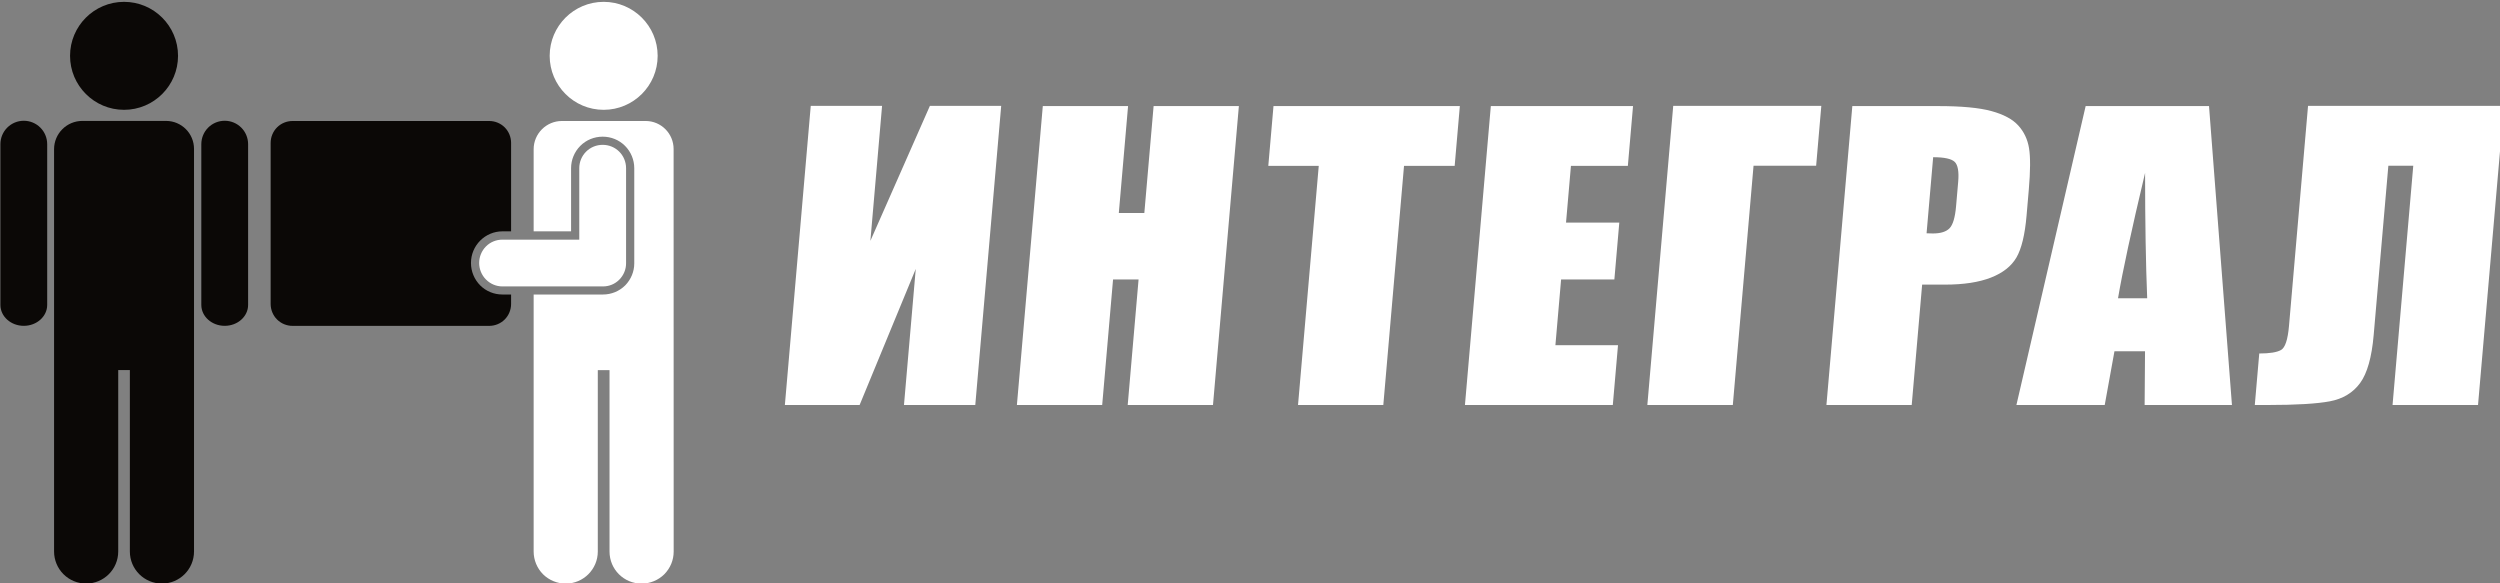
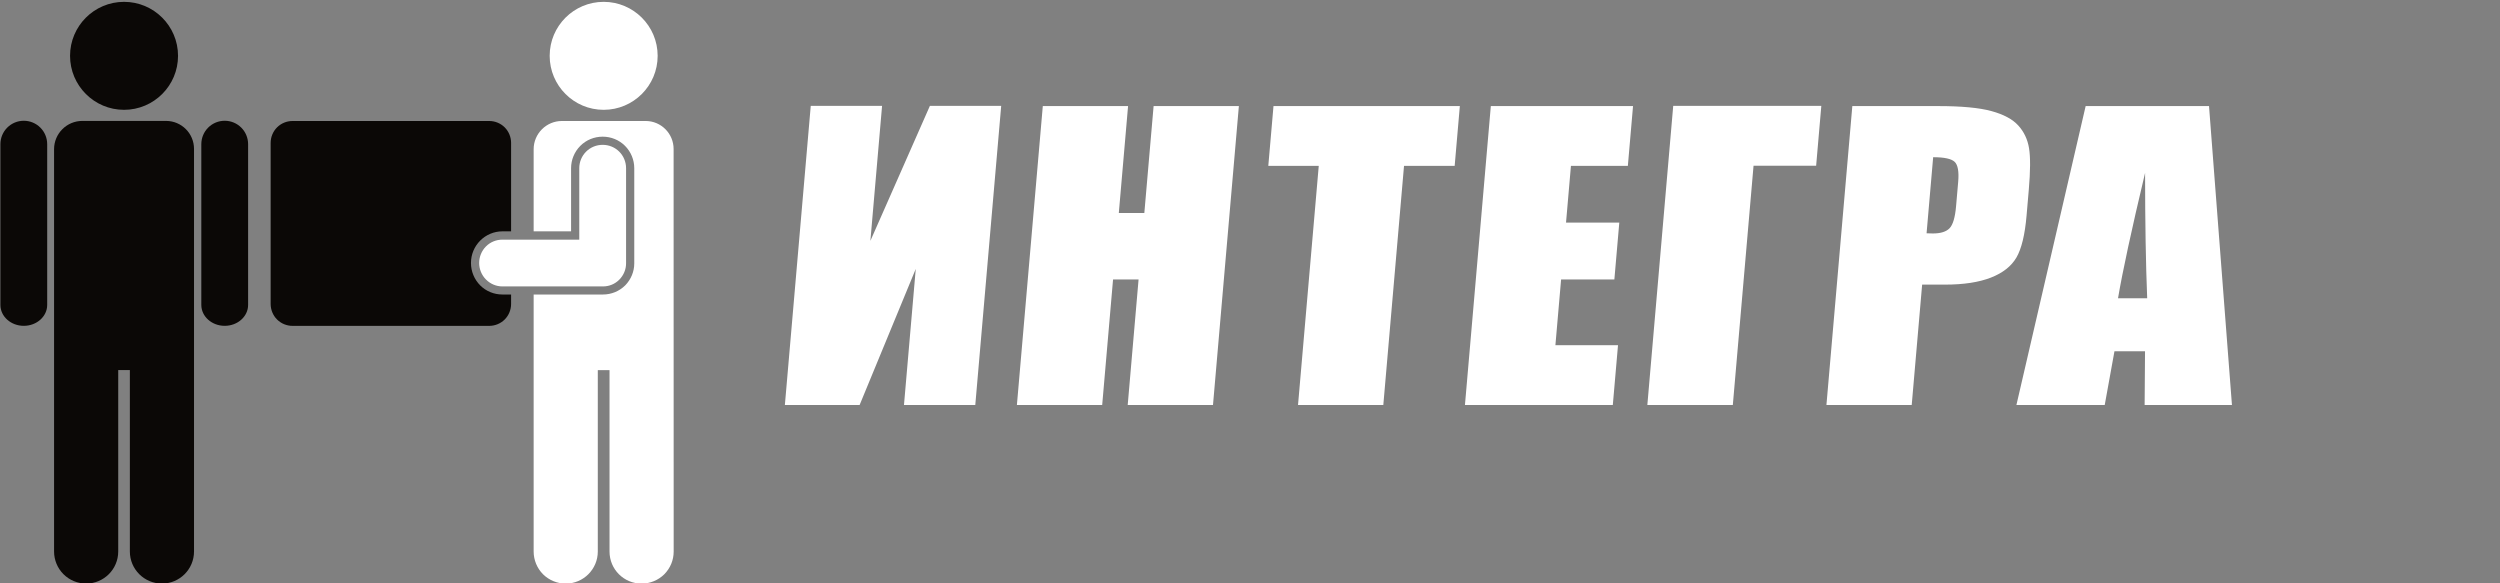
<svg xmlns="http://www.w3.org/2000/svg" width="100%" height="100%" viewBox="0 0 180 42" xml:space="preserve" style="fill-rule:evenodd;clip-rule:evenodd;stroke-linejoin:round;stroke-miterlimit:2;">
  <rect x="0" y="0" width="180" height="42" fill="#808080" stroke="none" />
  <g transform="matrix(1,0,0,1,-586.389,-2754.68)">
    <g transform="matrix(1.051,0,0,1.051,-33.373,-30.272)">
      <g transform="matrix(0.968,0,0,0.968,35.132,82.01)">
        <g transform="matrix(1.119,0,0,1,572.917,2650.13)">
          <path d="M2.959,12.759C2.959,12.32 2.803,11.899 2.526,11.589C2.248,11.278 1.872,11.104 1.48,11.104C1.48,11.104 1.479,11.104 1.479,11.104C1.087,11.104 0.711,11.278 0.433,11.589C0.156,11.899 -0,12.32 0,12.759C0,16.269 0,24.138 0,24.138C0,24.955 0.663,25.617 1.479,25.617C2.296,25.617 2.959,24.955 2.959,24.138L2.959,12.759Z" style="fill:rgb(11,8,6);" />
        </g>
        <g transform="matrix(1.119,0,0,1,587.136,2650.13)">
          <path d="M2.959,12.759C2.959,12.32 2.803,11.899 2.526,11.589C2.248,11.278 1.872,11.104 1.48,11.104C1.48,11.104 1.479,11.104 1.479,11.104C1.087,11.104 0.711,11.278 0.433,11.589C0.156,11.899 -0,12.32 0,12.759C0,16.269 0,24.138 0,24.138C0,24.955 0.663,25.617 1.479,25.617C2.296,25.617 2.959,24.955 2.959,24.138L2.959,12.759Z" style="fill:rgb(11,8,6);" />
        </g>
        <g transform="matrix(1,0,0,1,572.74,2652.29)">
          <path d="M8.927,0.528C11.036,0.528 12.748,2.24 12.748,4.349C12.748,6.458 11.036,8.17 8.927,8.17C6.818,8.17 5.106,6.458 5.106,4.349C5.106,2.24 6.818,0.528 8.927,0.528Z" style="fill:rgb(11,8,6);" />
        </g>
        <g transform="matrix(1,0,0,1,572.91,2652.29)">
          <path d="M42.7,0.528C44.809,0.528 46.521,2.24 46.521,4.349C46.521,6.458 44.809,8.17 42.7,8.17C40.591,8.17 38.879,6.458 38.879,4.349C38.879,2.24 40.591,0.528 42.7,0.528Z" style="fill:white;" />
        </g>
        <g transform="matrix(1,0,0,1,573.063,2651.62)">
          <path d="M13.556,40.098C13.556,41.351 12.54,42.367 11.287,42.367C11.286,42.367 11.286,42.367 11.285,42.367C10.032,42.367 9.016,41.351 9.016,40.098C9.016,35.881 9.016,27.258 9.016,27.258L8.192,27.258L8.192,40.098C8.192,41.351 7.176,42.367 5.923,42.367C5.922,42.367 5.922,42.367 5.921,42.367C5.319,42.367 4.742,42.128 4.316,41.703C3.891,41.277 3.652,40.7 3.652,40.098C3.652,32.991 3.652,11.626 3.652,11.626C3.652,10.522 4.548,9.625 5.653,9.625L11.579,9.625C12.671,9.625 13.556,10.512 13.556,11.602L13.556,40.098Z" style="fill:rgb(11,8,6);" />
        </g>
        <g transform="matrix(1,0,0,1,0,1.698)">
          <path d="M613.884,2667.95L608.441,2667.95C608.005,2667.95 607.588,2668.12 607.28,2668.43C606.973,2668.74 606.8,2669.16 606.8,2669.6L606.8,2669.6C606.8,2670.04 606.973,2670.46 607.28,2670.77C607.588,2671.08 608.005,2671.26 608.441,2671.26L615.566,2671.26C615.998,2671.26 616.413,2671.09 616.718,2670.78C617.024,2670.47 617.196,2670.06 617.196,2669.63C617.196,2667.19 617.196,2662.89 617.196,2662.89C617.196,2662.45 617.021,2662.03 616.711,2661.72C616.401,2661.41 615.98,2661.24 615.542,2661.24C615.54,2661.24 615.539,2661.24 615.538,2661.24C615.099,2661.24 614.679,2661.41 614.369,2661.72C614.058,2662.03 613.884,2662.45 613.884,2662.89L613.884,2667.95Z" style="fill:white;" />
        </g>
        <g transform="matrix(1,0,0,1,0,-0)">
          <path d="M610.655,2669.06L610.655,2663.25C610.655,2662.15 611.551,2661.25 612.656,2661.25L618.583,2661.25C619.674,2661.25 620.56,2662.14 620.56,2663.23C620.56,2663.23 620.565,2687.14 620.565,2691.72C620.565,2692.33 620.326,2692.9 619.9,2693.33C619.475,2693.75 618.898,2693.99 618.297,2693.99C618.295,2693.99 618.294,2693.99 618.293,2693.99C617.04,2693.99 616.025,2692.98 616.025,2691.72C616.025,2687.42 616.025,2678.88 616.025,2678.88L615.195,2678.88L615.195,2691.72C615.195,2692.97 614.178,2693.99 612.925,2693.99C612.323,2693.99 611.745,2693.75 611.32,2693.33C610.894,2692.9 610.655,2692.32 610.655,2691.72L610.655,2673.53L615.566,2673.53C616.152,2673.53 616.714,2673.3 617.129,2672.89C617.543,2672.47 617.776,2671.91 617.776,2671.33C617.776,2668.89 617.776,2664.59 617.776,2664.59C617.776,2664 617.541,2663.43 617.122,2663.01C616.703,2662.59 616.134,2662.36 615.542,2662.36C615.54,2662.36 615.539,2662.36 615.538,2662.36C614.945,2662.36 614.377,2662.59 613.958,2663.01C613.539,2663.43 613.304,2664 613.304,2664.59L613.304,2669.06L610.655,2669.06Z" style="fill:white;" />
        </g>
        <path d="M609.059,2673.53L609.059,2674.2C609.059,2674.61 608.896,2675.01 608.605,2675.3C608.313,2675.59 607.918,2675.75 607.507,2675.75C604.269,2675.75 596.833,2675.75 593.595,2675.75C593.184,2675.75 592.789,2675.59 592.497,2675.3C592.206,2675.01 592.042,2674.61 592.042,2674.2C592.042,2671.41 592.042,2665.59 592.042,2662.8C592.042,2662.39 592.206,2661.99 592.497,2661.7C592.789,2661.41 593.184,2661.25 593.595,2661.25C596.833,2661.25 604.269,2661.25 607.507,2661.25C607.918,2661.25 608.313,2661.41 608.605,2661.7C608.896,2661.99 609.059,2662.39 609.059,2662.8L609.059,2669.06L608.441,2669.06C607.851,2669.06 607.285,2669.3 606.868,2669.72C606.453,2670.14 606.219,2670.7 606.219,2671.3C606.219,2671.3 606.219,2671.3 606.219,2671.3C606.219,2671.89 606.453,2672.46 606.868,2672.88C607.285,2673.3 607.851,2673.53 608.441,2673.53L609.059,2673.53Z" style="fill:rgb(11,8,6);" />
      </g>
      <g transform="matrix(1.22,0,0.019,1.112,-183.315,-302.1)">
        <g transform="matrix(1,0,0,1,573.063,2651.62)">
          <path d="M73.58,27.927L69.576,27.927L70.368,19.544L67.085,27.927L62.888,27.927L64.628,9.5L68.633,9.5L67.847,17.815L71.318,9.5L75.322,9.5L73.58,27.927Z" style="fill:white;fill-rule:nonzero;" />
        </g>
        <g transform="matrix(1,0,0,1,568.83,2651.62)">
          <path d="M92.901,9.512L91.161,27.927L86.372,27.927L87.103,20.192L85.67,20.192L84.939,27.927L80.15,27.927L81.891,9.512L86.679,9.512L86.057,16.098L87.49,16.098L88.113,9.512L92.901,9.512Z" style="fill:white;fill-rule:nonzero;" />
        </g>
        <g transform="matrix(1,0,0,1,565.011,2651.62)">
          <path d="M109.128,9.512L108.78,13.197L105.936,13.197L104.544,27.927L99.755,27.927L101.148,13.197L98.315,13.197L98.664,9.512L109.128,9.512Z" style="fill:white;fill-rule:nonzero;" />
        </g>
        <g transform="matrix(1,0,0,1,561,2651.62)">
          <path d="M114.879,9.512L122.864,9.512L122.516,13.197L119.32,13.197L118.99,16.689L121.981,16.689L121.65,20.192L118.659,20.192L118.276,24.242L121.791,24.242L121.442,27.927L113.139,27.927L114.879,9.512Z" style="fill:white;fill-rule:nonzero;" />
        </g>
        <g transform="matrix(1,0,0,1,556.903,2651.62)">
          <path d="M137.186,13.186L133.671,13.186L132.278,27.927L127.478,27.927L129.218,9.5L137.534,9.5L137.186,13.186Z" style="fill:white;fill-rule:nonzero;" />
        </g>
        <g transform="matrix(1,0,0,1,552.7,2651.62)">
          <path d="M143.478,9.512L148.3,9.512C149.605,9.512 150.598,9.614 151.28,9.819C151.962,10.023 152.461,10.319 152.777,10.707C153.093,11.093 153.288,11.561 153.361,12.111C153.434,12.66 153.416,13.512 153.307,14.664L153.156,16.268C153.045,17.444 152.842,18.3 152.549,18.839C152.255,19.377 151.771,19.791 151.095,20.079C150.419,20.367 149.558,20.511 148.512,20.511L147.227,20.511L146.526,27.927L141.737,27.927L143.478,9.512ZM147.968,12.662L147.525,17.349C147.661,17.356 147.778,17.36 147.877,17.36C148.317,17.36 148.632,17.252 148.823,17.036C149.014,16.82 149.142,16.371 149.207,15.688L149.35,14.175C149.409,13.546 149.349,13.136 149.17,12.947C148.991,12.757 148.59,12.662 147.968,12.662Z" style="fill:white;fill-rule:nonzero;" />
        </g>
        <g transform="matrix(1,0,0,1,548.108,2651.62)">
          <path d="M168.099,9.512L169.1,27.927L164.197,27.927L164.271,24.617L162.554,24.617L161.956,27.927L156.997,27.927L161.172,9.512L168.099,9.512ZM164.443,21.353C164.398,19.267 164.398,16.693 164.445,13.629C163.627,17.148 163.081,19.722 162.805,21.353L164.443,21.353Z" style="fill:white;fill-rule:nonzero;" />
        </g>
        <g transform="matrix(1,0,0,1,544.755,2651.62)">
-           <path d="M186.271,27.927L181.471,27.927L182.864,13.186L181.465,13.186L180.479,23.616C180.349,24.989 180.08,25.975 179.671,26.574C179.261,27.173 178.689,27.548 177.955,27.7C177.22,27.851 176.064,27.927 174.487,27.927L173.736,27.927L174.036,24.754C174.62,24.754 175.029,24.682 175.262,24.538C175.496,24.393 175.652,23.901 175.732,23.059L177.013,9.5L188.013,9.5L186.271,27.927Z" style="fill:white;fill-rule:nonzero;" />
-         </g>
+           </g>
      </g>
    </g>
  </g>
</svg>